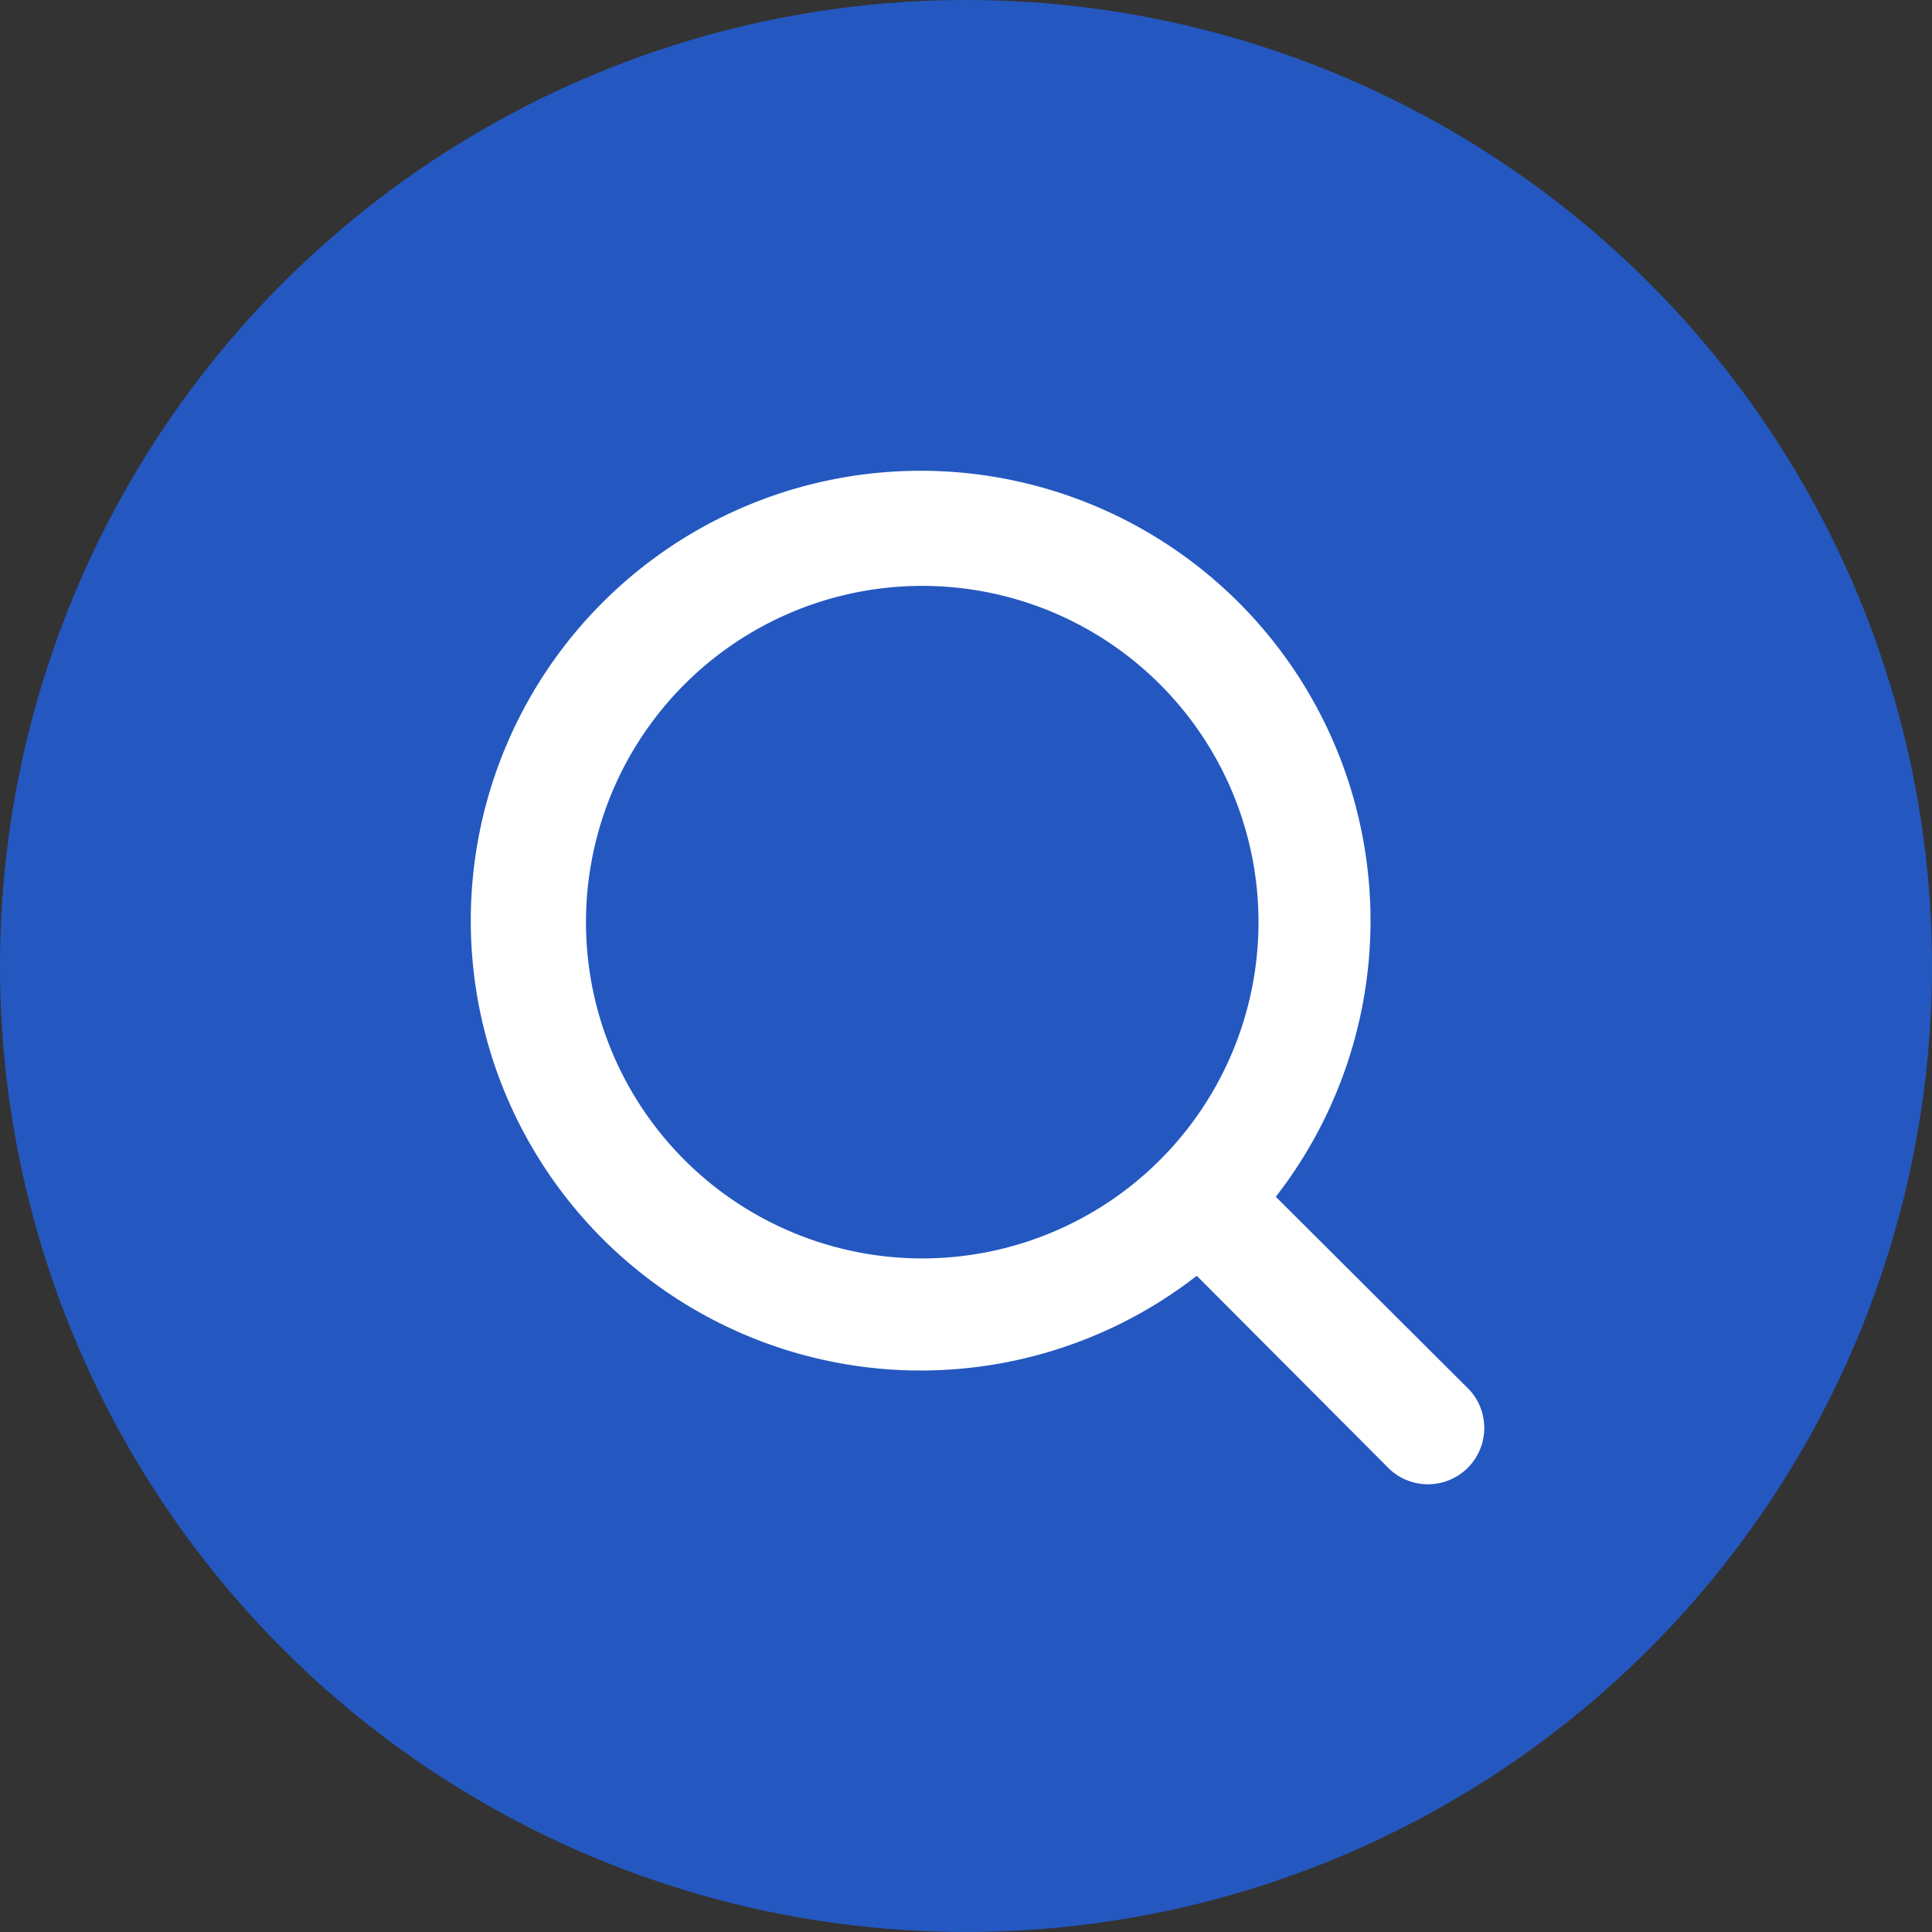
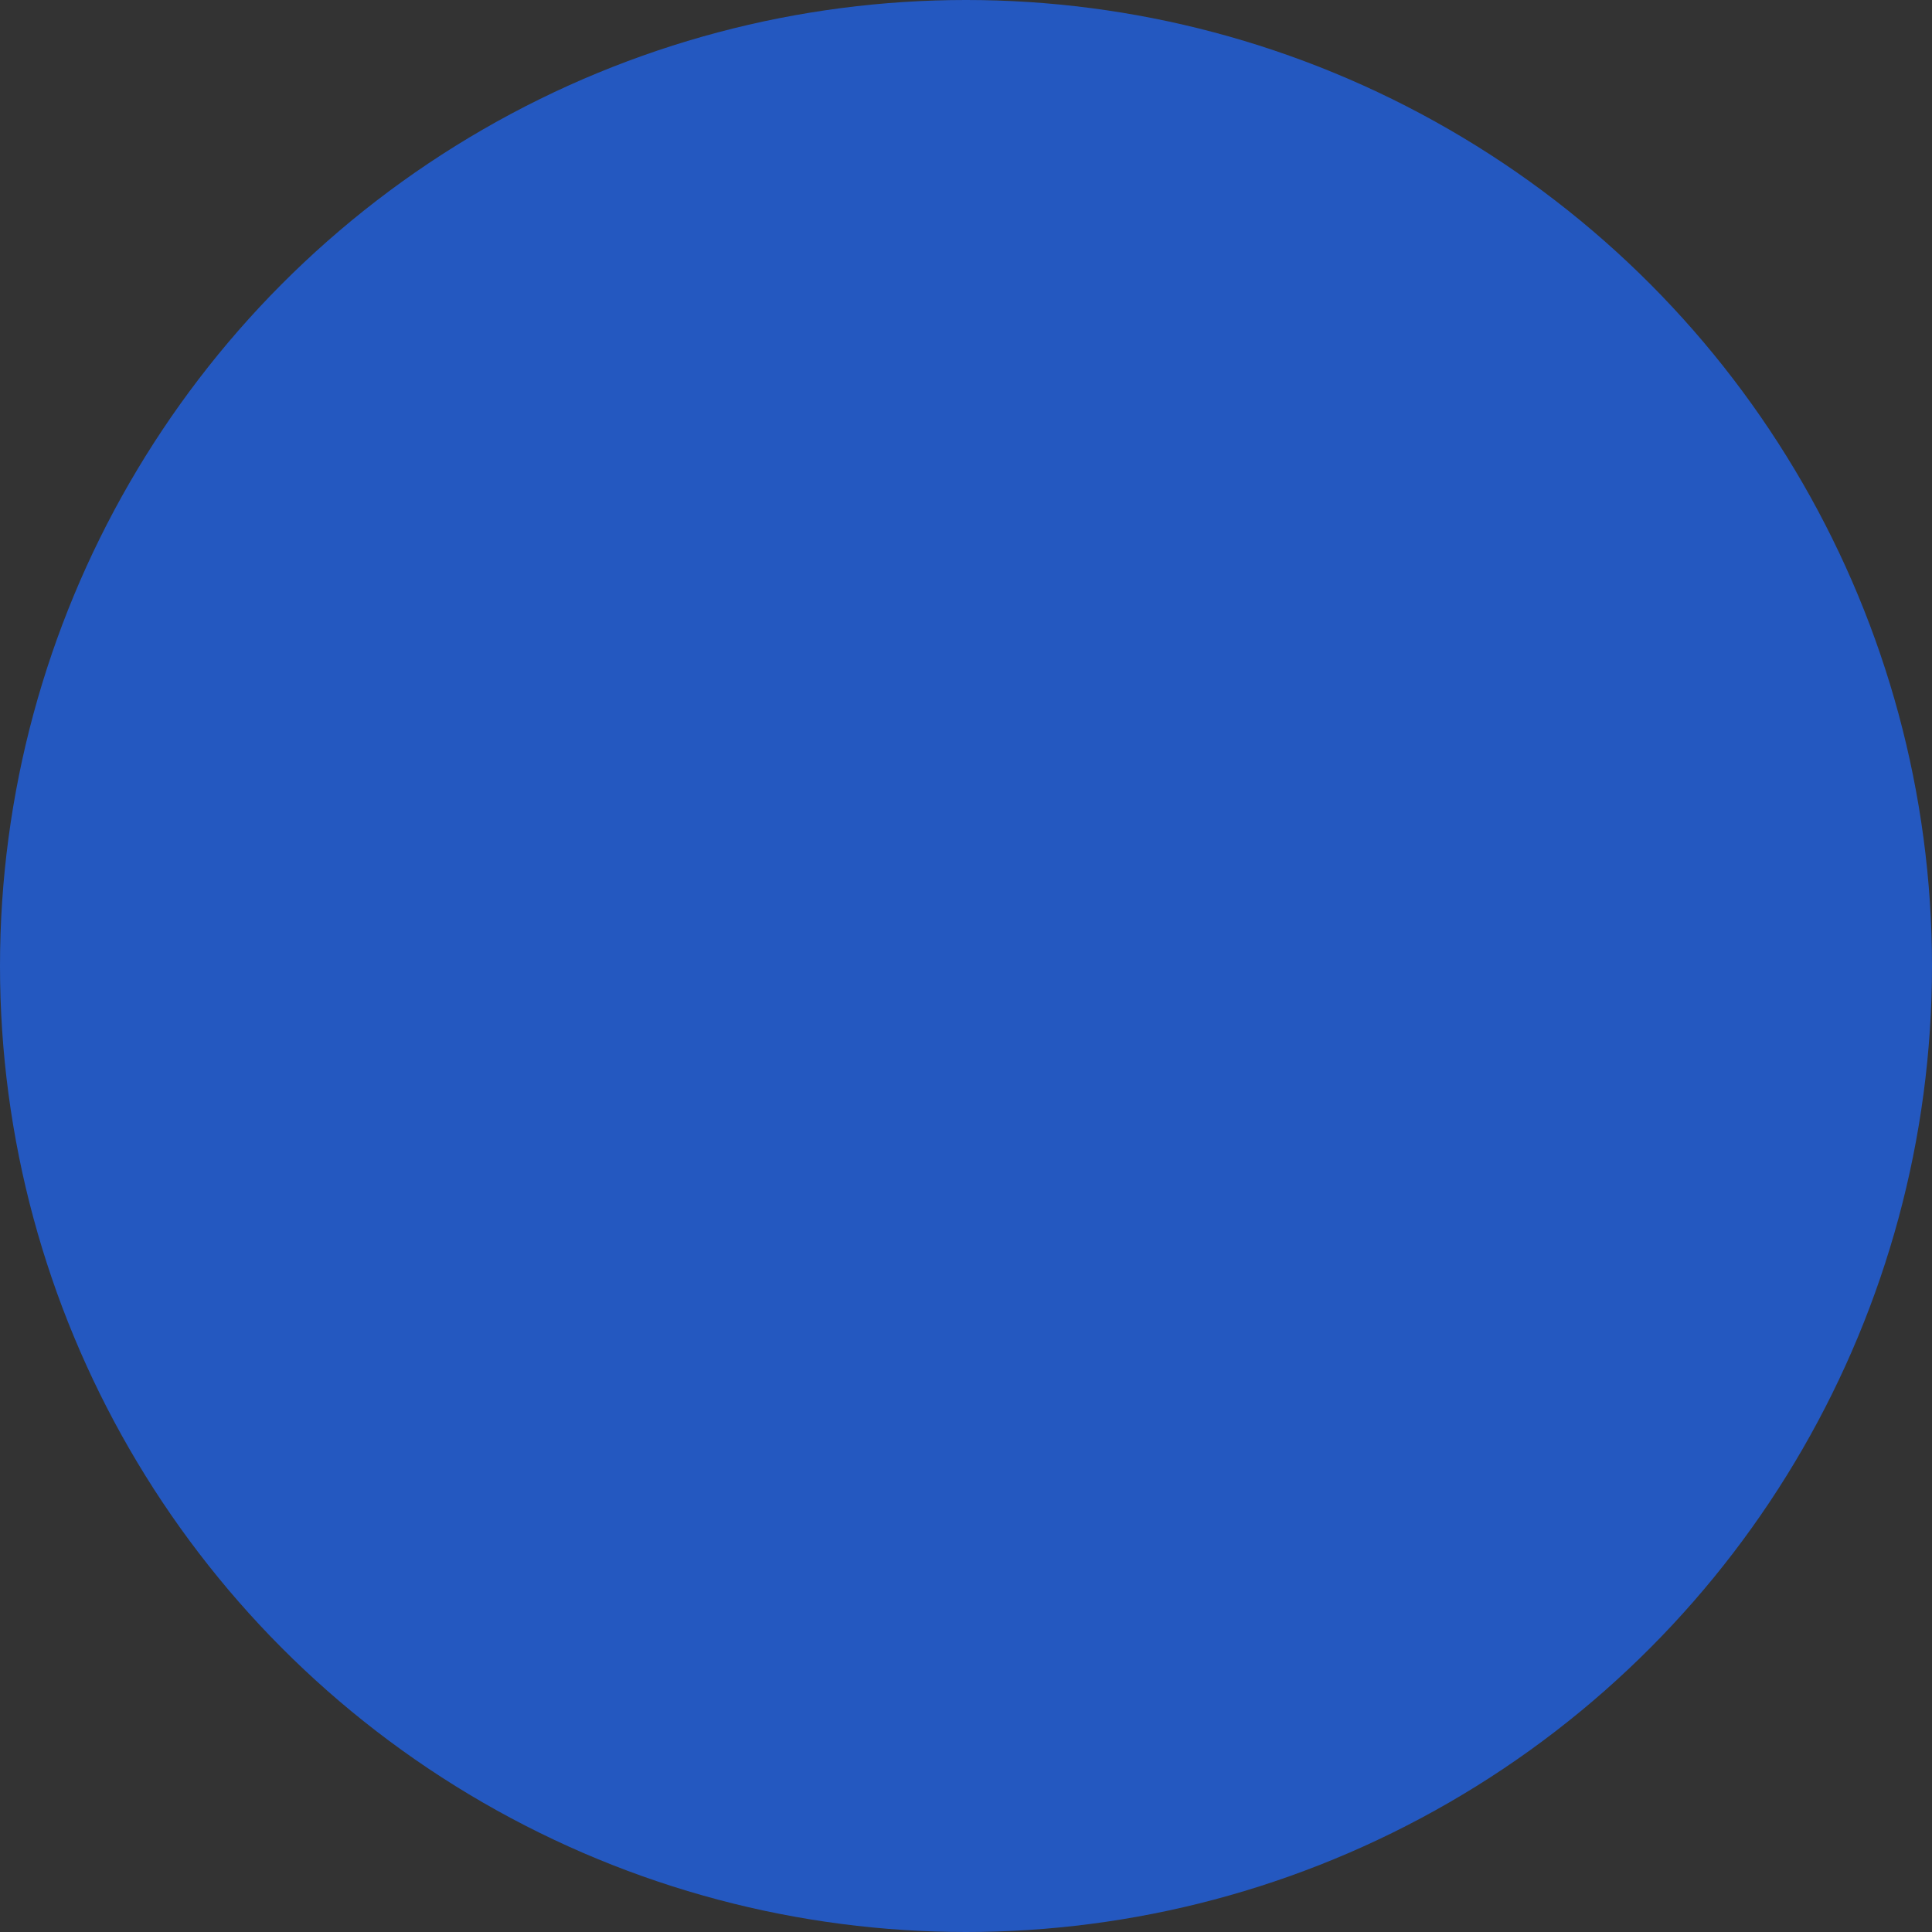
<svg xmlns="http://www.w3.org/2000/svg" width="20" height="20" viewBox="0 0 20 20">
  <rect x="0" y="0" width="20" height="20" fill="#333333" stroke="none" />
  <g id="Grupo_4797" data-name="Grupo 4797" transform="translate(-1088.187 -2420.187)">
    <circle id="Elipse_330" data-name="Elipse 330" cx="10" cy="10" r="10" transform="translate(1088.187 2420.187)" fill="#2458c0" />
-     <path id="noun-search-4796617" d="M131.187,60.356l-1.973-1.967a4.657,4.657,0,1,0-.818.818l1.967,1.973a.583.583,0,1,0,.824-.824Zm-9.114-4.809a3.481,3.481,0,1,1,1.02,2.461A3.481,3.481,0,0,1,122.073,55.547Z" transform="translate(972.18 2374.187)" fill="#fff" />
  </g>
</svg>